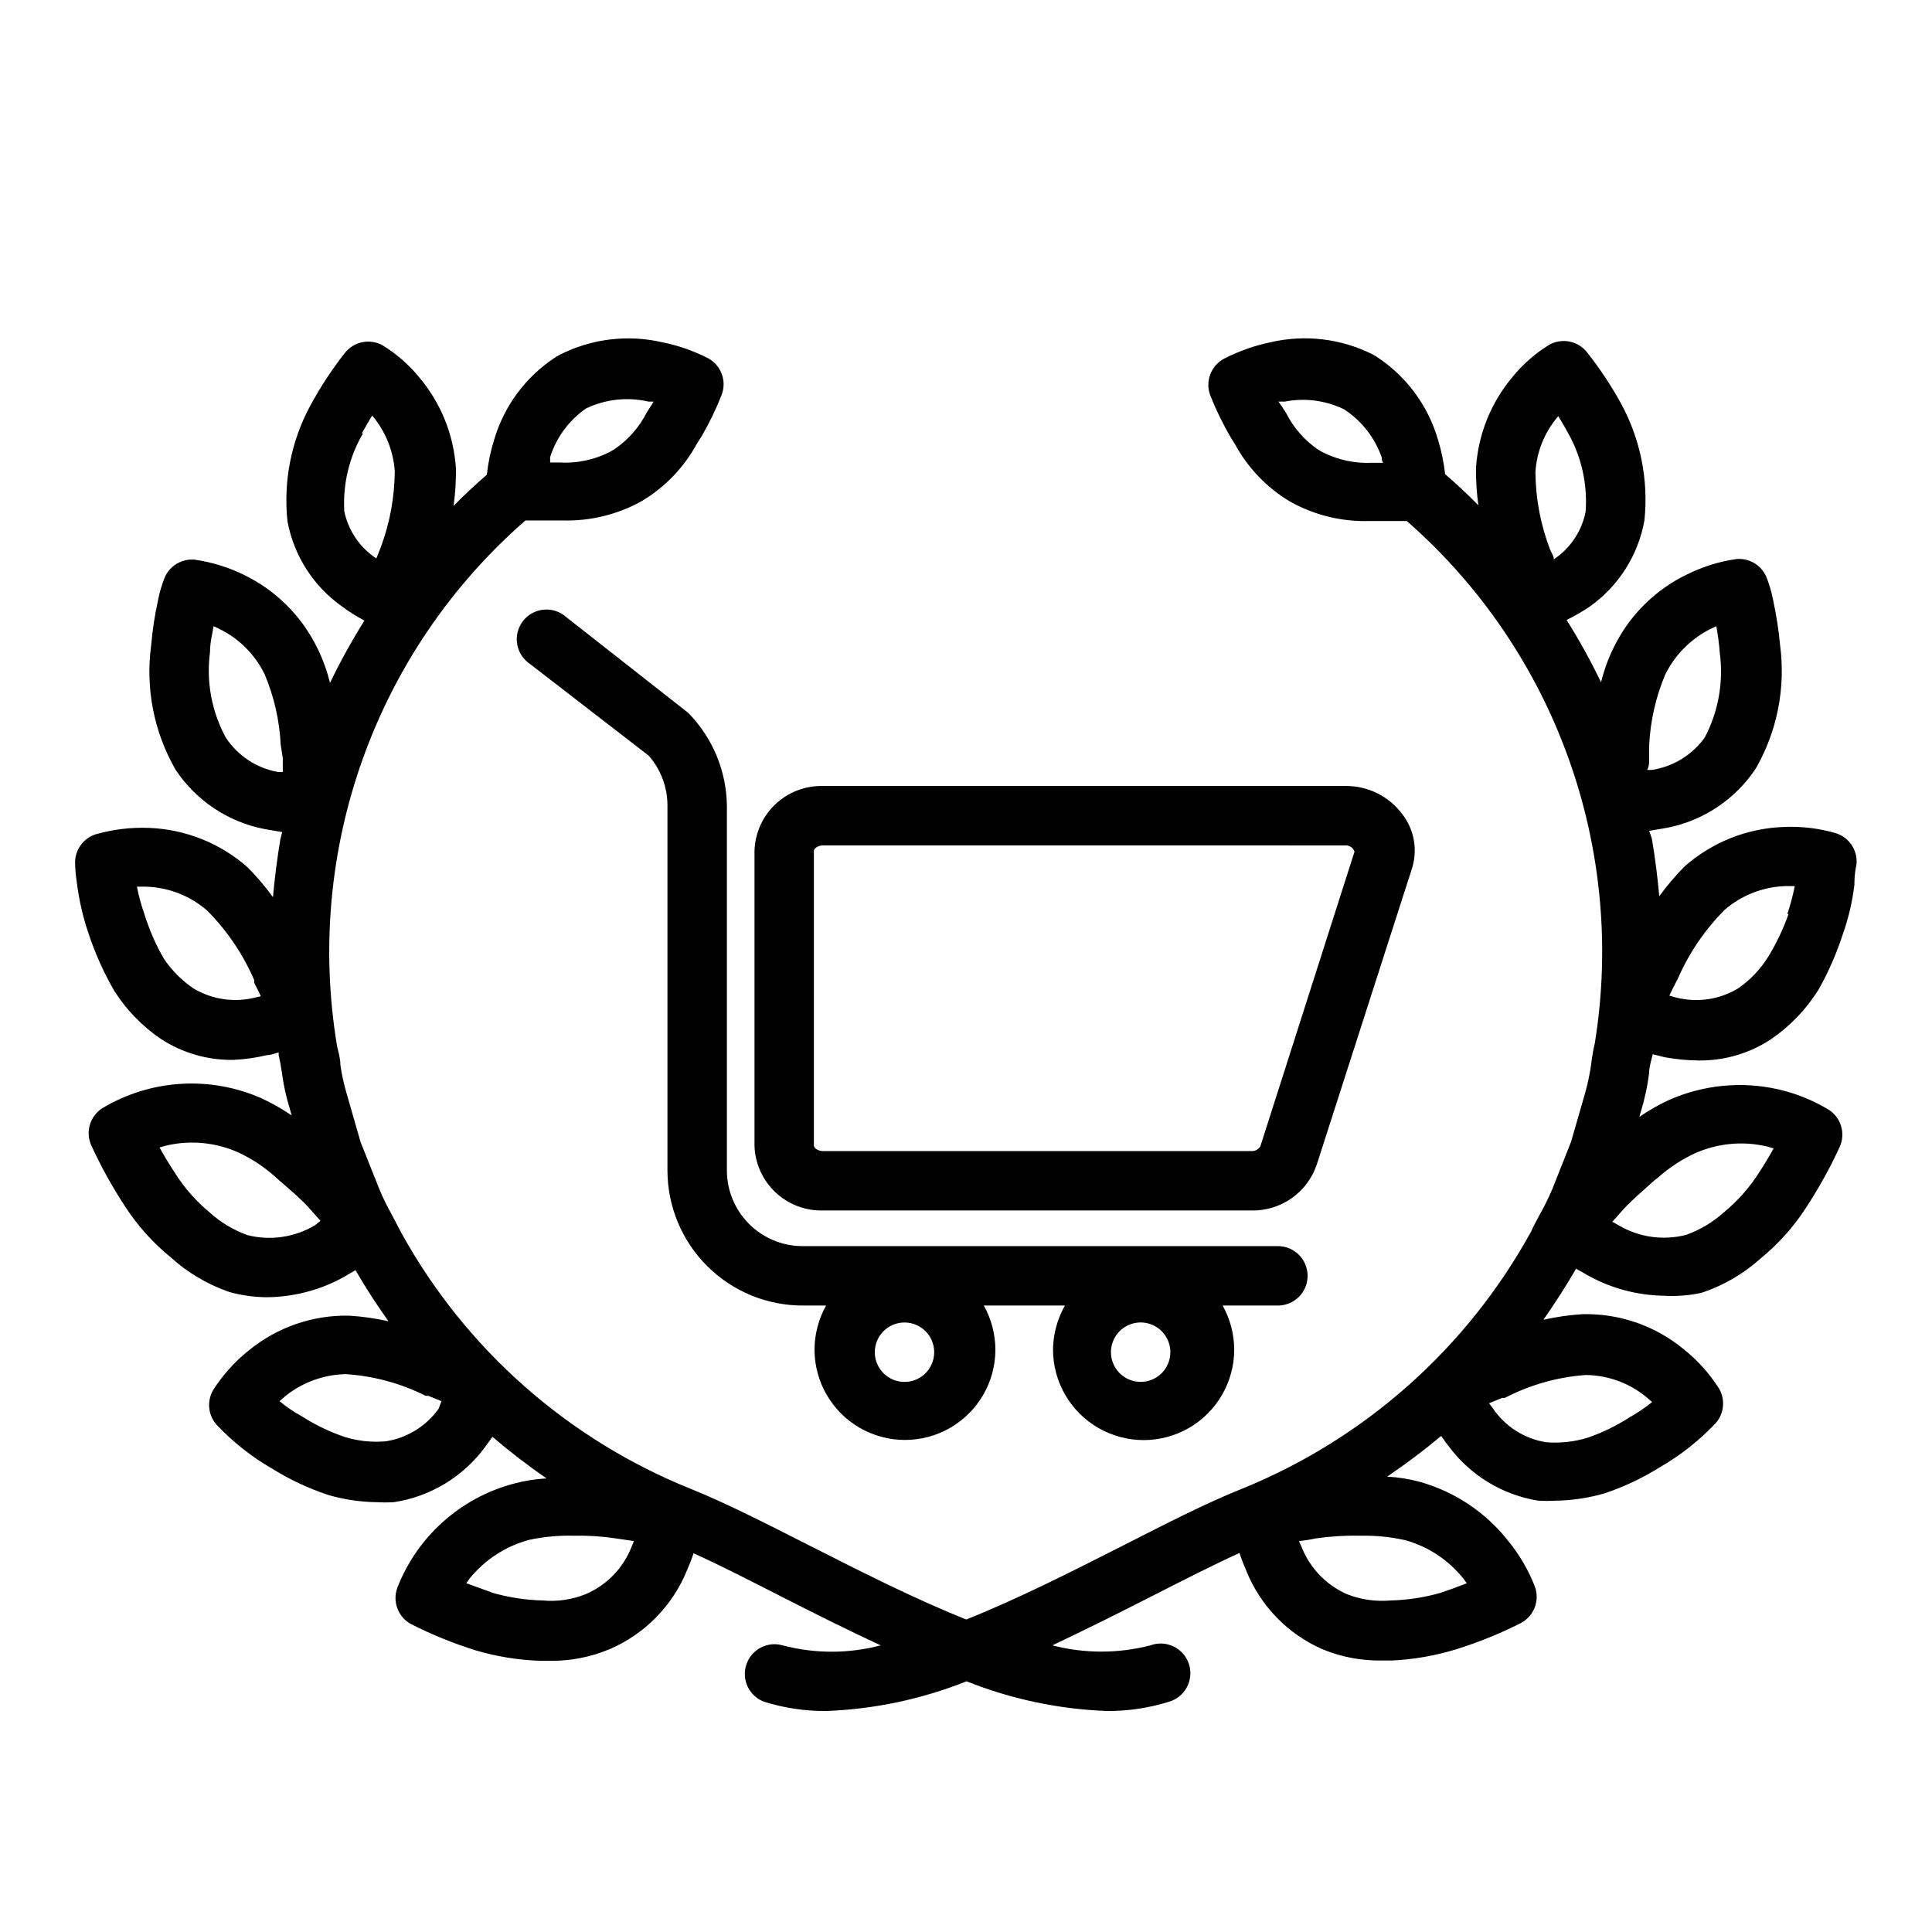
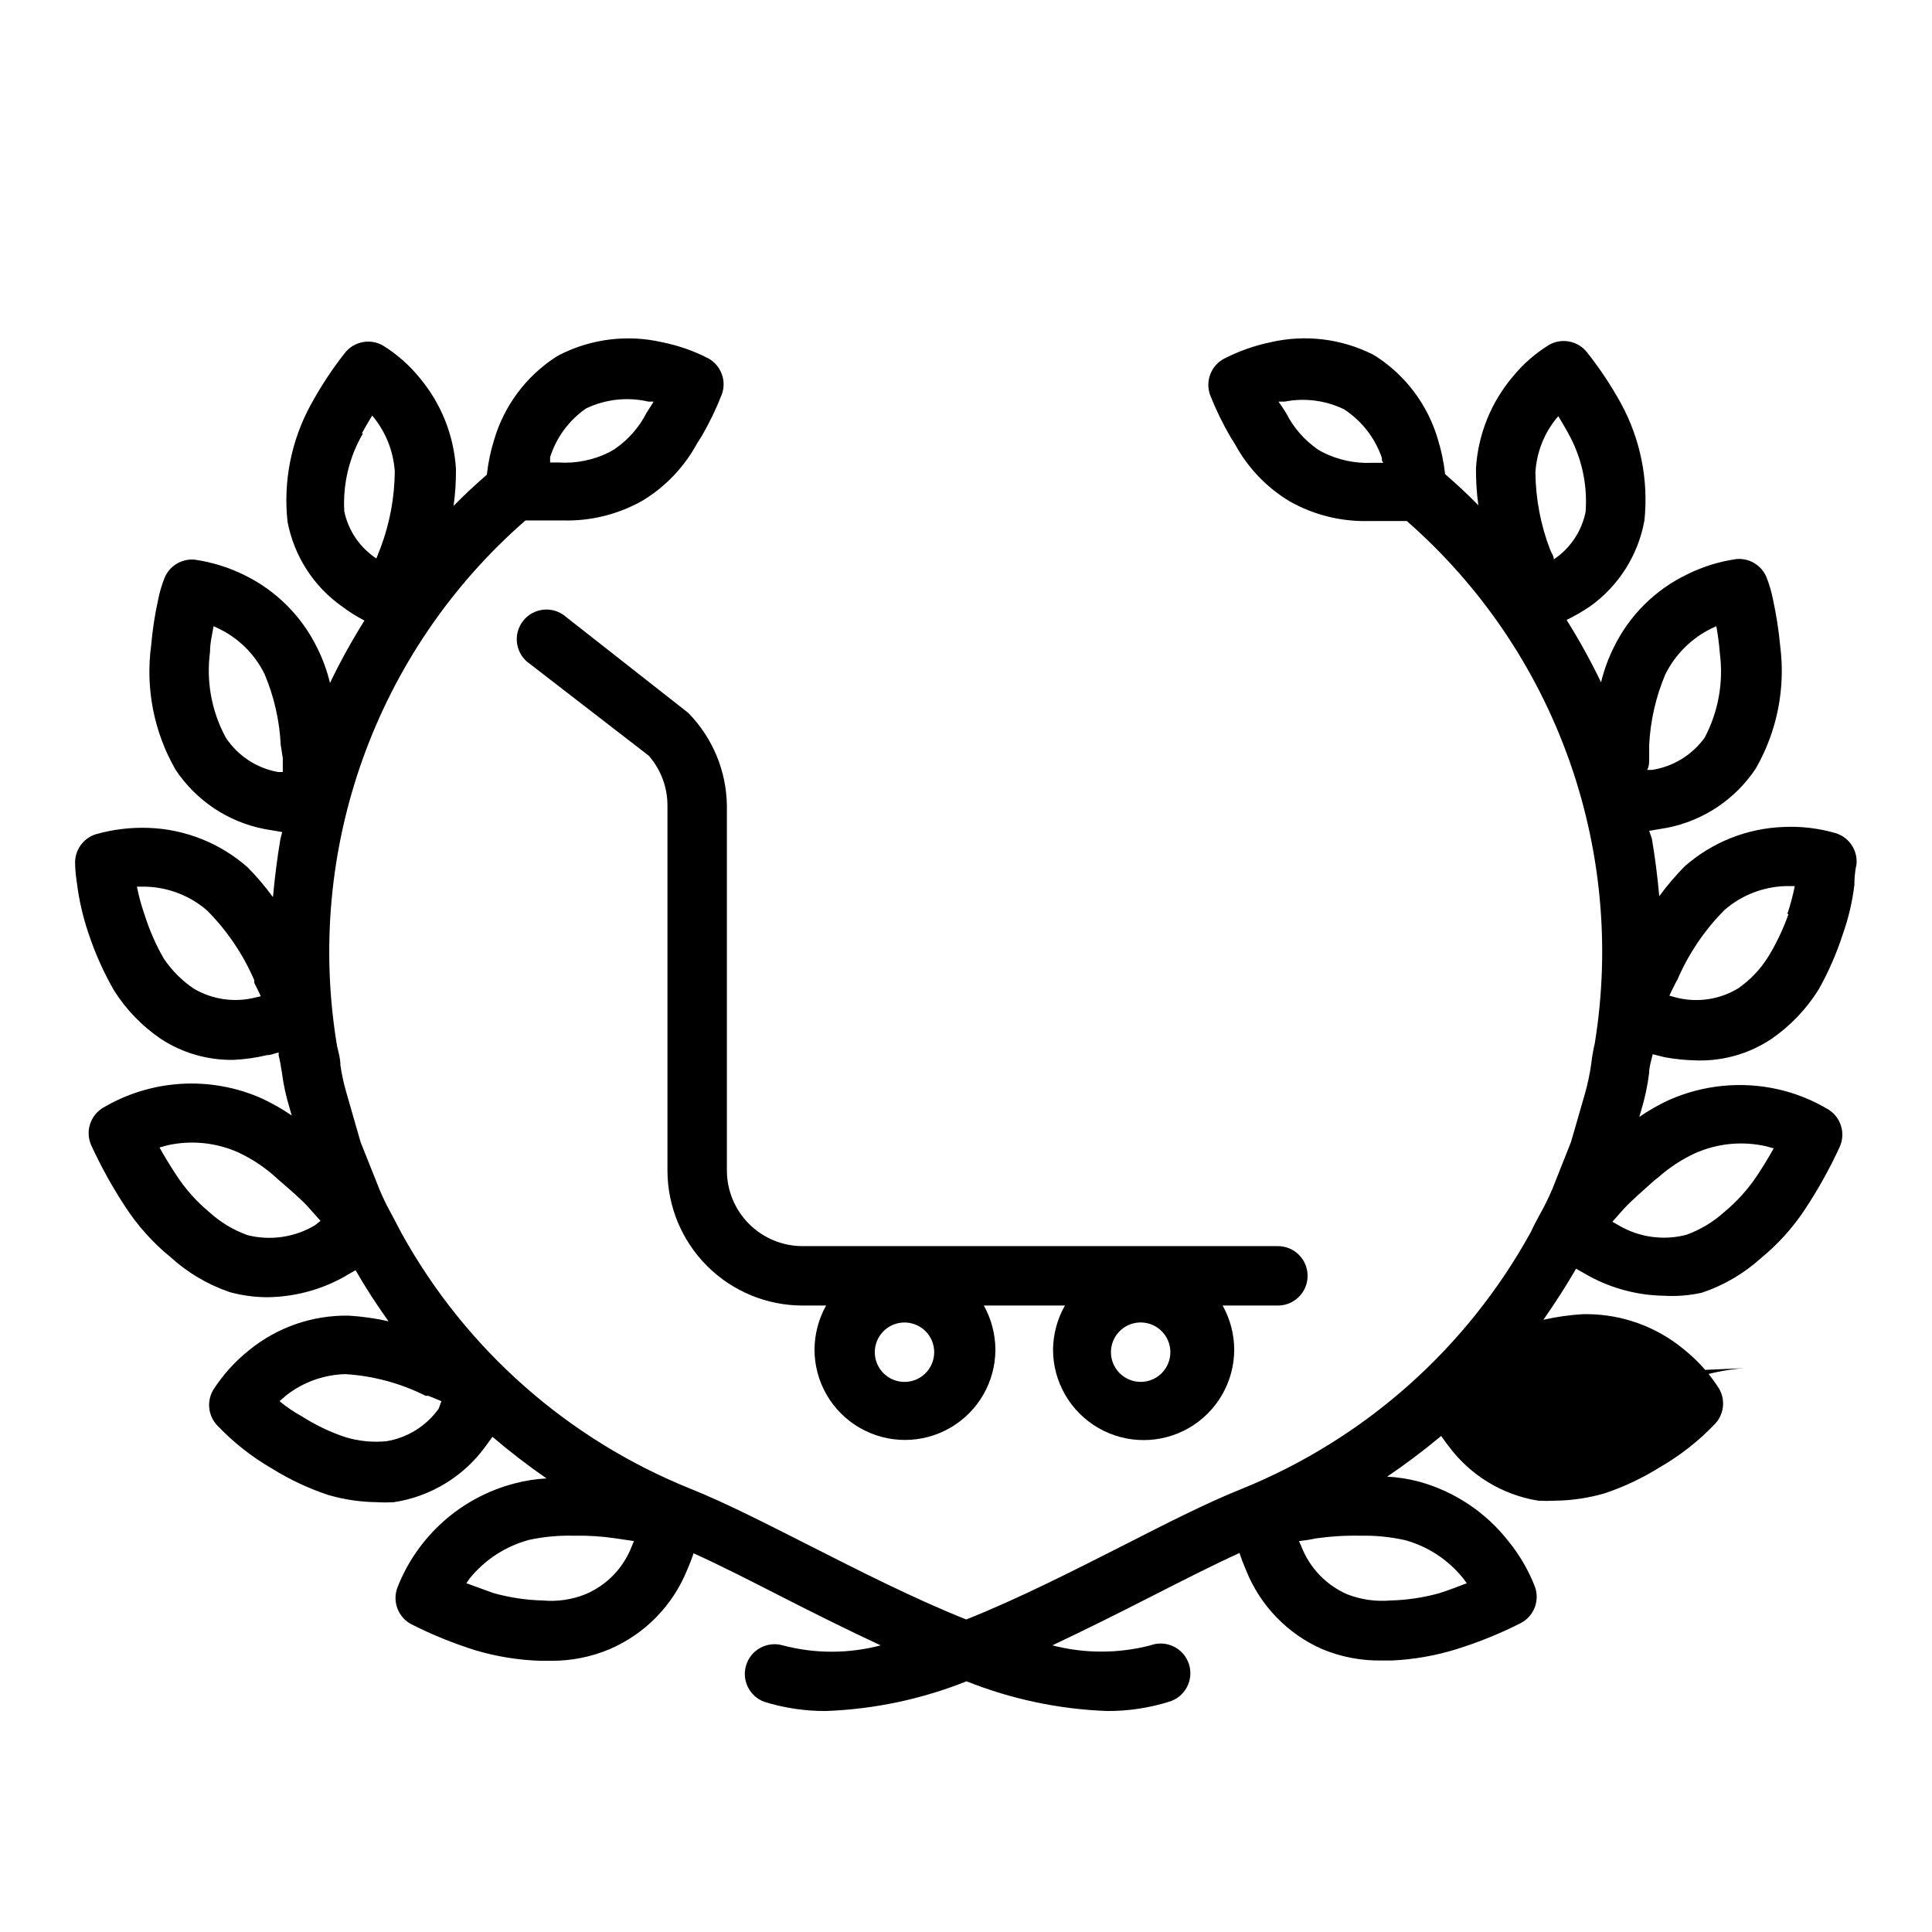
<svg xmlns="http://www.w3.org/2000/svg" fill="#000000" width="800px" height="800px" version="1.1" viewBox="144 144 512 512">
  <g>
-     <path d="m630.8 364.89c-4.59-1.371-9.383-1.957-14.168-1.734-9.684 0.359-18.949 4.059-26.215 10.473-2.418 2.457-4.652 5.09-6.691 7.871-0.473-5.117-1.102-10.234-1.969-15.273l-0.707-2.047 4.644-0.789v0.004c9.664-1.867 18.176-7.539 23.617-15.746 5.644-9.84 7.91-21.258 6.453-32.512-0.379-4.102-1.012-8.176-1.887-12.199-0.402-2.102-1.008-4.16-1.812-6.141-1.363-3.07-4.523-4.934-7.871-4.644-4.574 0.648-9.012 2.031-13.148 4.094-8.438 4.07-15.258 10.863-19.363 19.285-1.473 2.961-2.609 6.074-3.387 9.289-2.731-5.676-5.781-11.195-9.129-16.531 2.125-1.035 4.18-2.219 6.141-3.543 7.629-5.418 12.832-13.613 14.484-22.828 1.117-10.73-1.051-21.547-6.219-31.016-2.633-4.785-5.66-9.34-9.055-13.617-2.422-2.988-6.652-3.789-9.996-1.891-3.68 2.273-6.953 5.144-9.684 8.5-5.738 6.809-9.133 15.281-9.684 24.168-0.031 3.293 0.18 6.582 0.629 9.84-2.754-2.832-5.746-5.59-8.816-8.266-0.34-3.094-0.973-6.152-1.887-9.129-2.637-9.074-8.449-16.898-16.375-22.043l-0.945-0.551c-8.352-4.184-17.898-5.324-27-3.227-4.324 0.898-8.512 2.383-12.438 4.406-3.414 1.867-4.953 5.949-3.621 9.605 1.523 3.859 3.336 7.594 5.43 11.176l1.18 1.891h0.004c3.394 6.238 8.395 11.453 14.484 15.113 6.449 3.633 13.773 5.43 21.176 5.195h3.227 6.613c39.359 34.453 58.191 86.754 49.828 138.39-0.418 1.785-0.734 3.594-0.945 5.434-0.367 2.656-0.922 5.289-1.652 7.871l-3.699 12.832-4.961 12.516c-1 2.344-2.129 4.629-3.383 6.848-0.867 1.574-1.73 3.227-2.281 4.488h-0.004c-16.949 30.824-43.996 54.867-76.594 68.094-9.289 3.699-20.074 9.211-31.488 15.035-13.066 6.613-27.551 14.012-41.562 19.602-14.012-5.59-28.496-12.988-41.562-19.602-11.492-5.824-22.277-11.336-31.488-15.035h-0.004c-32.551-13.094-59.602-37-76.594-67.699l-2.519-4.801v-0.004c-1.27-2.234-2.398-4.547-3.383-6.926l-4.961-12.438-3.777-13.145c-0.688-2.379-1.215-4.797-1.574-7.242 0-1.812-0.551-3.621-0.867-4.961-8.715-51.988 10.18-104.77 49.91-139.41h6.691 3.07c7.398 0.234 14.723-1.562 21.176-5.195 6.086-3.66 11.086-8.879 14.484-15.113l1.34-2.125h-0.004c2.031-3.512 3.793-7.168 5.273-10.945 1.336-3.656-0.203-7.734-3.621-9.602-3.852-1.969-7.957-3.398-12.199-4.25-9.195-2.109-18.84-0.91-27.238 3.383l-0.945 0.551c-7.852 5.102-13.629 12.832-16.293 21.805-0.961 3.051-1.621 6.191-1.969 9.371-3.07 2.676-6.062 5.434-8.816 8.266 0.453-3.262 0.66-6.551 0.629-9.84-0.551-8.887-3.945-17.359-9.684-24.168-2.727-3.356-6-6.231-9.684-8.504-3.344-1.898-7.574-1.098-9.996 1.891-3.469 4.394-6.551 9.082-9.211 14.012-5.098 9.406-7.215 20.141-6.059 30.781 1.719 9.102 6.914 17.176 14.484 22.512 1.859 1.398 3.832 2.637 5.902 3.699-3.348 5.336-6.398 10.855-9.133 16.531-0.777-3.211-1.91-6.328-3.383-9.289-4.102-8.395-10.891-15.184-19.289-19.285-4.16-2.055-8.625-3.438-13.223-4.094-3.348-0.289-6.508 1.574-7.871 4.644-0.805 1.984-1.41 4.039-1.812 6.141-0.863 3.918-1.465 7.891-1.809 11.887-1.551 11.406 0.719 23.004 6.453 32.984 5.441 8.203 13.949 13.879 23.617 15.742l4.644 0.789-0.473 1.891c-0.867 5.117-1.496 10.234-1.969 15.352v-0.004c-2.035-2.781-4.273-5.41-6.691-7.871-7.266-6.414-16.527-10.113-26.215-10.469-4.785-0.18-9.566 0.402-14.168 1.73-3.348 1.125-5.539 4.344-5.352 7.871 0 0 0 2.047 0.473 5.039 0.57 4.527 1.598 8.984 3.066 13.305 1.758 5.312 4.051 10.43 6.852 15.27 3.195 5.012 7.371 9.324 12.281 12.676 5.699 3.738 12.391 5.684 19.207 5.59 3.023-0.133 6.027-0.555 8.973-1.262 1.102 0 2.047-0.473 3.07-0.707 0.039 0.234 0.039 0.473 0 0.707 0.395 1.574 0.629 3.07 0.867 4.566 0.41 3.203 1.094 6.363 2.047 9.445l0.551 1.969c-2.5-1.703-5.133-3.203-7.875-4.484-13.695-6.094-29.5-5.121-42.352 2.598-3.227 2.102-4.461 6.231-2.91 9.762 2.578 5.621 5.578 11.043 8.973 16.215 3.289 5.086 7.356 9.629 12.047 13.461 4.555 4.141 9.914 7.301 15.742 9.289 3.234 0.879 6.566 1.328 9.918 1.34 6.93-0.078 13.738-1.832 19.84-5.117l3.543-2.047c2.676 4.644 5.59 9.133 8.738 13.539h-0.004c-3.469-0.785-6.996-1.285-10.547-1.496-9.594-0.16-18.934 3.074-26.371 9.133-3.734 2.965-6.953 6.531-9.527 10.547-1.734 2.934-1.383 6.652 0.867 9.211 4.312 4.578 9.273 8.504 14.723 11.648 4.691 2.918 9.711 5.269 14.957 7.008 4.172 1.203 8.488 1.84 12.828 1.891 1.496 0.082 2.996 0.082 4.488 0 9.723-1.477 18.453-6.777 24.246-14.723l1.891-2.598c4.586 3.914 9.367 7.594 14.324 11.02-2.871 0.152-5.719 0.602-8.5 1.34-14.238 3.711-25.812 14.059-31.094 27.789-1.262 3.672 0.34 7.715 3.777 9.523 5.492 2.781 11.207 5.098 17.082 6.93 5.555 1.637 11.297 2.562 17.082 2.754h2.598c5.402 0.066 10.762-0.977 15.746-3.07 9.34-4 16.723-11.527 20.547-20.938 0.652-1.469 1.23-2.965 1.73-4.488 7.164 3.227 15.273 7.398 23.617 11.652 8.344 4.25 17.16 8.66 25.977 12.754v-0.004c-8.516 2.246-17.465 2.246-25.977 0-4.07-1.16-8.332 1.105-9.645 5.129-1.312 4.023 0.789 8.367 4.762 9.828 5.301 1.652 10.824 2.477 16.375 2.441 12.77-0.473 25.363-3.137 37.234-7.871 11.867 4.734 24.465 7.398 37.234 7.871 5.551 0.035 11.074-0.789 16.375-2.441 2.055-0.586 3.785-1.984 4.789-3.875 1.004-1.887 1.195-4.102 0.531-6.137-0.66-2.035-2.125-3.711-4.047-4.641-1.926-0.934-4.148-1.043-6.156-0.305-8.516 2.211-17.457 2.211-25.977 0 8.816-4.172 17.477-8.5 25.977-12.832 8.5-4.328 16.531-8.422 23.617-11.652v0.004c0.5 1.551 1.078 3.074 1.73 4.566 3.731 9.367 10.996 16.891 20.23 20.938 4.988 2.066 10.348 3.086 15.746 2.992h2.598c5.824-0.262 11.59-1.266 17.16-2.992 5.879-1.832 11.59-4.148 17.082-6.926 3.438-1.809 5.043-5.856 3.781-9.527-1.703-4.418-4.094-8.535-7.086-12.199-5.984-7.641-14.262-13.16-23.617-15.746-2.777-0.738-5.629-1.188-8.5-1.336 4.953-3.352 9.734-6.953 14.324-10.785 0.629 0.867 1.18 1.73 1.891 2.598 5.731 7.797 14.297 13.027 23.852 14.562 1.469 0.078 2.941 0.078 4.41 0 4.477-0.055 8.926-0.715 13.223-1.969 5.078-1.715 9.938-4.012 14.484-6.848 5.508-3.164 10.52-7.113 14.879-11.73 2.254-2.559 2.602-6.277 0.867-9.211-2.547-3.988-5.738-7.527-9.445-10.469-7.172-5.891-16.148-9.141-25.43-9.211h-1.102c-3.551 0.207-7.078 0.707-10.547 1.496 3.07-4.41 5.984-8.895 8.66-13.539l3.621 2.047c6.027 3.25 12.75 5.004 19.602 5.117 3.379 0.203 6.769-0.062 10.074-0.789 5.832-1.945 11.191-5.082 15.746-9.211 4.551-3.731 8.508-8.137 11.727-13.066 3.457-5.242 6.512-10.742 9.133-16.453 1.547-3.527 0.316-7.656-2.914-9.762-4.168-2.512-8.711-4.348-13.461-5.43-9.684-2.18-19.812-1.184-28.891 2.832-2.746 1.266-5.383 2.769-7.871 4.488l0.473-1.652c0.996-3.266 1.707-6.609 2.125-10 0-1.496 0.473-2.992 0.945-4.961l3.148 0.789c2.961 0.547 5.965 0.836 8.973 0.867 6.856 0.098 13.578-1.879 19.289-5.668 5.023-3.453 9.281-7.898 12.516-13.066 2.644-4.676 4.805-9.609 6.453-14.723 1.504-4.227 2.531-8.609 3.07-13.066 0-3.305 0.551-5.352 0.551-5.352 0.395-3.629-1.758-7.047-5.195-8.266zm-49.75-19.996v-3.465c0.32-6.418 1.758-12.73 4.25-18.656 2.613-5.297 6.902-9.586 12.203-12.199l1.34-0.629v-0.004c0.438 2.398 0.75 4.816 0.941 7.242 0.988 7.664-0.414 15.441-4.012 22.277-3.328 4.633-8.379 7.723-14.016 8.582h-1.258c0.551-0.867 0.551-1.969 0.551-3.148zm-24.09-90.605c0.789 1.34 1.73 2.832 2.519 4.328 3.629 6.379 5.273 13.699 4.723 21.02-1.027 5.144-4.059 9.676-8.422 12.594 0-0.945-0.707-1.812-1.023-2.676-2.488-6.512-3.793-13.418-3.856-20.391 0.328-5.488 2.461-10.719 6.059-14.875zm-47.781 12.359h-1.496v-0.004c-4.578 0.227-9.141-0.75-13.227-2.832l-1.102-0.629c-3.602-2.461-6.527-5.793-8.5-9.684l-1.102-1.73-0.945-1.34h1.652c5.332-1.043 10.859-0.324 15.746 2.047 4.664 3.051 8.18 7.562 9.996 12.832 0 0.473 0 0.945 0.395 1.34zm-219.39-1.496c1.656-5.242 5.008-9.781 9.527-12.91 5.144-2.461 10.973-3.098 16.531-1.812h1.34-0.004c-0.152 0.332-0.336 0.648-0.551 0.945l-1.258 1.969c-1.973 3.891-4.898 7.223-8.504 9.68l-1.336 0.789c-4.164 2.094-8.809 3.047-13.461 2.754h-2.285zm-49.91-6.297c0.945-1.73 1.891-3.305 2.754-4.723l0.004-0.004c3.523 4.168 5.617 9.355 5.984 14.801-0.059 6.856-1.309 13.648-3.703 20.074l-1.18 2.992c-4.383-2.879-7.441-7.383-8.5-12.52-0.41-7.211 1.312-14.387 4.957-20.625zm-36.051 80.605c-3.75-6.926-5.211-14.863-4.172-22.668 0-2.519 0.629-4.879 0.945-6.848l1.34 0.629h-0.004c5.316 2.551 9.613 6.824 12.203 12.121 2.492 5.922 3.934 12.238 4.25 18.656l0.551 3.543v3.699h-1.258c-5.676-1.016-10.684-4.316-13.855-9.133zm7.871 68.879v0.004c-5.555 1.41-11.441 0.562-16.375-2.363-3.098-2.102-5.769-4.773-7.871-7.871-2.172-3.754-3.914-7.742-5.195-11.887-0.836-2.363-1.492-4.781-1.969-7.242h2.441c5.941 0.184 11.641 2.406 16.137 6.297 5.301 5.324 9.547 11.598 12.52 18.5v0.707c0.629 1.258 1.258 2.441 1.73 3.543zm15.742 60.379 0.004 0.004c-5.379 3.199-11.805 4.133-17.871 2.598-3.758-1.352-7.211-3.441-10.156-6.141-3.469-2.879-6.469-6.277-8.895-10.078-1.652-2.519-3.07-4.879-4.25-7.008l1.969-0.551v0.004c6.359-1.453 13.02-0.789 18.969 1.887 3.555 1.664 6.84 3.84 9.762 6.457l0.867 0.789c2.914 2.519 5.984 5.117 7.871 7.242l3.227 3.621zm32.828 48.57v0.004c-3.297 4.633-8.316 7.754-13.934 8.656-3.656 0.344-7.348-0.031-10.863-1.102-4.043-1.355-7.902-3.207-11.492-5.508-2.094-1.145-4.07-2.488-5.906-4.016l1.73-1.496h0.004c4.5-3.539 10.02-5.527 15.742-5.668 7.402 0.465 14.629 2.422 21.254 5.746h0.707l3.465 1.418zm51.168 36.449c-2.18 5.75-6.617 10.359-12.281 12.754-3.594 1.438-7.477 2.008-11.336 1.652-4.418-0.109-8.809-0.773-13.066-1.969l-7.164-2.598 0.867-1.258c4.039-4.984 9.551-8.566 15.742-10.234 3.906-0.84 7.898-1.211 11.887-1.102 3.715-0.082 7.43 0.152 11.102 0.707l4.801 0.707c0 0.004-0.312 0.867-0.551 1.34zm204.67-1.652c6.219 1.66 11.738 5.273 15.746 10.312l0.867 1.18c-2.047 0.789-4.488 1.73-7.164 2.598-4.258 1.195-8.648 1.859-13.07 1.969-3.906 0.34-7.84-0.227-11.492-1.652-5.566-2.441-9.93-7.004-12.121-12.676l-0.629-1.418-0.004 0.004c1.508-0.156 3.008-0.391 4.488-0.711 3.91-0.559 7.859-0.797 11.809-0.707 3.859-0.09 7.719 0.281 11.492 1.102zm48.336-43.691c5.742 0.102 11.285 2.125 15.742 5.75l1.652 1.418 0.004-0.004c-1.906 1.527-3.934 2.898-6.062 4.094-3.445 2.219-7.148 4.016-11.02 5.356-3.617 1.113-7.414 1.516-11.18 1.18-5.621-0.949-10.617-4.129-13.855-8.816l-1.102-1.496 3.465-1.418h0.707c6.625-3.445 13.887-5.508 21.332-6.062zm18.973-52.348c2.902-2.582 6.164-4.731 9.68-6.375 5.953-2.676 12.613-3.34 18.973-1.891l1.969 0.551c-1.18 2.125-2.676 4.644-4.41 7.242-2.402 3.606-5.32 6.844-8.656 9.605-2.934 2.656-6.356 4.715-10.078 6.062-6.078 1.578-12.539 0.672-17.949-2.519l-1.652-0.945 3.148-3.543c2.047-2.203 5.117-4.801 7.871-7.32zm34.559-69.824c-1.395 3.988-3.219 7.816-5.434 11.414-2.039 3.258-4.719 6.07-7.871 8.266-4.957 3.012-10.918 3.891-16.531 2.441l-1.734-0.473c0.473-1.102 1.102-2.281 1.73-3.543l0.395-0.707h0.004c2.969-6.902 7.215-13.18 12.516-18.5 4.516-3.906 10.246-6.133 16.215-6.297h2.363c-0.492 2.508-1.148 4.977-1.969 7.398z" />
+     <path d="m630.8 364.89c-4.59-1.371-9.383-1.957-14.168-1.734-9.684 0.359-18.949 4.059-26.215 10.473-2.418 2.457-4.652 5.09-6.691 7.871-0.473-5.117-1.102-10.234-1.969-15.273l-0.707-2.047 4.644-0.789v0.004c9.664-1.867 18.176-7.539 23.617-15.746 5.644-9.84 7.91-21.258 6.453-32.512-0.379-4.102-1.012-8.176-1.887-12.199-0.402-2.102-1.008-4.16-1.812-6.141-1.363-3.07-4.523-4.934-7.871-4.644-4.574 0.648-9.012 2.031-13.148 4.094-8.438 4.07-15.258 10.863-19.363 19.285-1.473 2.961-2.609 6.074-3.387 9.289-2.731-5.676-5.781-11.195-9.129-16.531 2.125-1.035 4.18-2.219 6.141-3.543 7.629-5.418 12.832-13.613 14.484-22.828 1.117-10.73-1.051-21.547-6.219-31.016-2.633-4.785-5.66-9.34-9.055-13.617-2.422-2.988-6.652-3.789-9.996-1.891-3.68 2.273-6.953 5.144-9.684 8.5-5.738 6.809-9.133 15.281-9.684 24.168-0.031 3.293 0.18 6.582 0.629 9.84-2.754-2.832-5.746-5.59-8.816-8.266-0.34-3.094-0.973-6.152-1.887-9.129-2.637-9.074-8.449-16.898-16.375-22.043l-0.945-0.551c-8.352-4.184-17.898-5.324-27-3.227-4.324 0.898-8.512 2.383-12.438 4.406-3.414 1.867-4.953 5.949-3.621 9.605 1.523 3.859 3.336 7.594 5.43 11.176l1.18 1.891h0.004c3.394 6.238 8.395 11.453 14.484 15.113 6.449 3.633 13.773 5.43 21.176 5.195h3.227 6.613c39.359 34.453 58.191 86.754 49.828 138.39-0.418 1.785-0.734 3.594-0.945 5.434-0.367 2.656-0.922 5.289-1.652 7.871l-3.699 12.832-4.961 12.516c-1 2.344-2.129 4.629-3.383 6.848-0.867 1.574-1.73 3.227-2.281 4.488h-0.004c-16.949 30.824-43.996 54.867-76.594 68.094-9.289 3.699-20.074 9.211-31.488 15.035-13.066 6.613-27.551 14.012-41.562 19.602-14.012-5.59-28.496-12.988-41.562-19.602-11.492-5.824-22.277-11.336-31.488-15.035h-0.004c-32.551-13.094-59.602-37-76.594-67.699l-2.519-4.801v-0.004c-1.27-2.234-2.398-4.547-3.383-6.926l-4.961-12.438-3.777-13.145c-0.688-2.379-1.215-4.797-1.574-7.242 0-1.812-0.551-3.621-0.867-4.961-8.715-51.988 10.18-104.77 49.91-139.41h6.691 3.07c7.398 0.234 14.723-1.562 21.176-5.195 6.086-3.66 11.086-8.879 14.484-15.113l1.34-2.125h-0.004c2.031-3.512 3.793-7.168 5.273-10.945 1.336-3.656-0.203-7.734-3.621-9.602-3.852-1.969-7.957-3.398-12.199-4.25-9.195-2.109-18.84-0.91-27.238 3.383l-0.945 0.551c-7.852 5.102-13.629 12.832-16.293 21.805-0.961 3.051-1.621 6.191-1.969 9.371-3.07 2.676-6.062 5.434-8.816 8.266 0.453-3.262 0.66-6.551 0.629-9.84-0.551-8.887-3.945-17.359-9.684-24.168-2.727-3.356-6-6.231-9.684-8.504-3.344-1.898-7.574-1.098-9.996 1.891-3.469 4.394-6.551 9.082-9.211 14.012-5.098 9.406-7.215 20.141-6.059 30.781 1.719 9.102 6.914 17.176 14.484 22.512 1.859 1.398 3.832 2.637 5.902 3.699-3.348 5.336-6.398 10.855-9.133 16.531-0.777-3.211-1.91-6.328-3.383-9.289-4.102-8.395-10.891-15.184-19.289-19.285-4.16-2.055-8.625-3.438-13.223-4.094-3.348-0.289-6.508 1.574-7.871 4.644-0.805 1.984-1.41 4.039-1.812 6.141-0.863 3.918-1.465 7.891-1.809 11.887-1.551 11.406 0.719 23.004 6.453 32.984 5.441 8.203 13.949 13.879 23.617 15.742l4.644 0.789-0.473 1.891c-0.867 5.117-1.496 10.234-1.969 15.352v-0.004c-2.035-2.781-4.273-5.41-6.691-7.871-7.266-6.414-16.527-10.113-26.215-10.469-4.785-0.18-9.566 0.402-14.168 1.73-3.348 1.125-5.539 4.344-5.352 7.871 0 0 0 2.047 0.473 5.039 0.57 4.527 1.598 8.984 3.066 13.305 1.758 5.312 4.051 10.43 6.852 15.27 3.195 5.012 7.371 9.324 12.281 12.676 5.699 3.738 12.391 5.684 19.207 5.59 3.023-0.133 6.027-0.555 8.973-1.262 1.102 0 2.047-0.473 3.07-0.707 0.039 0.234 0.039 0.473 0 0.707 0.395 1.574 0.629 3.07 0.867 4.566 0.41 3.203 1.094 6.363 2.047 9.445l0.551 1.969c-2.5-1.703-5.133-3.203-7.875-4.484-13.695-6.094-29.5-5.121-42.352 2.598-3.227 2.102-4.461 6.231-2.91 9.762 2.578 5.621 5.578 11.043 8.973 16.215 3.289 5.086 7.356 9.629 12.047 13.461 4.555 4.141 9.914 7.301 15.742 9.289 3.234 0.879 6.566 1.328 9.918 1.34 6.93-0.078 13.738-1.832 19.84-5.117l3.543-2.047c2.676 4.644 5.59 9.133 8.738 13.539h-0.004c-3.469-0.785-6.996-1.285-10.547-1.496-9.594-0.16-18.934 3.074-26.371 9.133-3.734 2.965-6.953 6.531-9.527 10.547-1.734 2.934-1.383 6.652 0.867 9.211 4.312 4.578 9.273 8.504 14.723 11.648 4.691 2.918 9.711 5.269 14.957 7.008 4.172 1.203 8.488 1.84 12.828 1.891 1.496 0.082 2.996 0.082 4.488 0 9.723-1.477 18.453-6.777 24.246-14.723l1.891-2.598c4.586 3.914 9.367 7.594 14.324 11.02-2.871 0.152-5.719 0.602-8.5 1.34-14.238 3.711-25.812 14.059-31.094 27.789-1.262 3.672 0.34 7.715 3.777 9.523 5.492 2.781 11.207 5.098 17.082 6.93 5.555 1.637 11.297 2.562 17.082 2.754h2.598c5.402 0.066 10.762-0.977 15.746-3.07 9.34-4 16.723-11.527 20.547-20.938 0.652-1.469 1.23-2.965 1.73-4.488 7.164 3.227 15.273 7.398 23.617 11.652 8.344 4.25 17.16 8.66 25.977 12.754v-0.004c-8.516 2.246-17.465 2.246-25.977 0-4.07-1.16-8.332 1.105-9.645 5.129-1.312 4.023 0.789 8.367 4.762 9.828 5.301 1.652 10.824 2.477 16.375 2.441 12.77-0.473 25.363-3.137 37.234-7.871 11.867 4.734 24.465 7.398 37.234 7.871 5.551 0.035 11.074-0.789 16.375-2.441 2.055-0.586 3.785-1.984 4.789-3.875 1.004-1.887 1.195-4.102 0.531-6.137-0.66-2.035-2.125-3.711-4.047-4.641-1.926-0.934-4.148-1.043-6.156-0.305-8.516 2.211-17.457 2.211-25.977 0 8.816-4.172 17.477-8.5 25.977-12.832 8.5-4.328 16.531-8.422 23.617-11.652v0.004c0.5 1.551 1.078 3.074 1.73 4.566 3.731 9.367 10.996 16.891 20.23 20.938 4.988 2.066 10.348 3.086 15.746 2.992h2.598c5.824-0.262 11.59-1.266 17.16-2.992 5.879-1.832 11.59-4.148 17.082-6.926 3.438-1.809 5.043-5.856 3.781-9.527-1.703-4.418-4.094-8.535-7.086-12.199-5.984-7.641-14.262-13.16-23.617-15.746-2.777-0.738-5.629-1.188-8.5-1.336 4.953-3.352 9.734-6.953 14.324-10.785 0.629 0.867 1.18 1.73 1.891 2.598 5.731 7.797 14.297 13.027 23.852 14.562 1.469 0.078 2.941 0.078 4.41 0 4.477-0.055 8.926-0.715 13.223-1.969 5.078-1.715 9.938-4.012 14.484-6.848 5.508-3.164 10.52-7.113 14.879-11.73 2.254-2.559 2.602-6.277 0.867-9.211-2.547-3.988-5.738-7.527-9.445-10.469-7.172-5.891-16.148-9.141-25.43-9.211h-1.102c-3.551 0.207-7.078 0.707-10.547 1.496 3.07-4.41 5.984-8.895 8.66-13.539l3.621 2.047c6.027 3.25 12.75 5.004 19.602 5.117 3.379 0.203 6.769-0.062 10.074-0.789 5.832-1.945 11.191-5.082 15.746-9.211 4.551-3.731 8.508-8.137 11.727-13.066 3.457-5.242 6.512-10.742 9.133-16.453 1.547-3.527 0.316-7.656-2.914-9.762-4.168-2.512-8.711-4.348-13.461-5.43-9.684-2.18-19.812-1.184-28.891 2.832-2.746 1.266-5.383 2.769-7.871 4.488l0.473-1.652c0.996-3.266 1.707-6.609 2.125-10 0-1.496 0.473-2.992 0.945-4.961l3.148 0.789c2.961 0.547 5.965 0.836 8.973 0.867 6.856 0.098 13.578-1.879 19.289-5.668 5.023-3.453 9.281-7.898 12.516-13.066 2.644-4.676 4.805-9.609 6.453-14.723 1.504-4.227 2.531-8.609 3.07-13.066 0-3.305 0.551-5.352 0.551-5.352 0.395-3.629-1.758-7.047-5.195-8.266zm-49.75-19.996v-3.465c0.32-6.418 1.758-12.73 4.25-18.656 2.613-5.297 6.902-9.586 12.203-12.199l1.34-0.629v-0.004c0.438 2.398 0.75 4.816 0.941 7.242 0.988 7.664-0.414 15.441-4.012 22.277-3.328 4.633-8.379 7.723-14.016 8.582h-1.258c0.551-0.867 0.551-1.969 0.551-3.148zm-24.09-90.605c0.789 1.34 1.73 2.832 2.519 4.328 3.629 6.379 5.273 13.699 4.723 21.02-1.027 5.144-4.059 9.676-8.422 12.594 0-0.945-0.707-1.812-1.023-2.676-2.488-6.512-3.793-13.418-3.856-20.391 0.328-5.488 2.461-10.719 6.059-14.875zm-47.781 12.359h-1.496v-0.004c-4.578 0.227-9.141-0.75-13.227-2.832l-1.102-0.629c-3.602-2.461-6.527-5.793-8.5-9.684l-1.102-1.73-0.945-1.34h1.652c5.332-1.043 10.859-0.324 15.746 2.047 4.664 3.051 8.18 7.562 9.996 12.832 0 0.473 0 0.945 0.395 1.34zm-219.39-1.496c1.656-5.242 5.008-9.781 9.527-12.91 5.144-2.461 10.973-3.098 16.531-1.812h1.34-0.004c-0.152 0.332-0.336 0.648-0.551 0.945l-1.258 1.969c-1.973 3.891-4.898 7.223-8.504 9.68l-1.336 0.789c-4.164 2.094-8.809 3.047-13.461 2.754h-2.285zm-49.91-6.297c0.945-1.73 1.891-3.305 2.754-4.723l0.004-0.004c3.523 4.168 5.617 9.355 5.984 14.801-0.059 6.856-1.309 13.648-3.703 20.074l-1.18 2.992c-4.383-2.879-7.441-7.383-8.5-12.52-0.41-7.211 1.312-14.387 4.957-20.625zm-36.051 80.605c-3.75-6.926-5.211-14.863-4.172-22.668 0-2.519 0.629-4.879 0.945-6.848l1.34 0.629h-0.004c5.316 2.551 9.613 6.824 12.203 12.121 2.492 5.922 3.934 12.238 4.25 18.656l0.551 3.543v3.699h-1.258c-5.676-1.016-10.684-4.316-13.855-9.133zm7.871 68.879v0.004c-5.555 1.41-11.441 0.562-16.375-2.363-3.098-2.102-5.769-4.773-7.871-7.871-2.172-3.754-3.914-7.742-5.195-11.887-0.836-2.363-1.492-4.781-1.969-7.242h2.441c5.941 0.184 11.641 2.406 16.137 6.297 5.301 5.324 9.547 11.598 12.52 18.5v0.707c0.629 1.258 1.258 2.441 1.73 3.543zm15.742 60.379 0.004 0.004c-5.379 3.199-11.805 4.133-17.871 2.598-3.758-1.352-7.211-3.441-10.156-6.141-3.469-2.879-6.469-6.277-8.895-10.078-1.652-2.519-3.07-4.879-4.25-7.008l1.969-0.551v0.004c6.359-1.453 13.02-0.789 18.969 1.887 3.555 1.664 6.84 3.84 9.762 6.457l0.867 0.789c2.914 2.519 5.984 5.117 7.871 7.242l3.227 3.621zm32.828 48.57v0.004c-3.297 4.633-8.316 7.754-13.934 8.656-3.656 0.344-7.348-0.031-10.863-1.102-4.043-1.355-7.902-3.207-11.492-5.508-2.094-1.145-4.07-2.488-5.906-4.016l1.73-1.496h0.004c4.5-3.539 10.02-5.527 15.742-5.668 7.402 0.465 14.629 2.422 21.254 5.746h0.707l3.465 1.418zm51.168 36.449c-2.18 5.75-6.617 10.359-12.281 12.754-3.594 1.438-7.477 2.008-11.336 1.652-4.418-0.109-8.809-0.773-13.066-1.969l-7.164-2.598 0.867-1.258c4.039-4.984 9.551-8.566 15.742-10.234 3.906-0.84 7.898-1.211 11.887-1.102 3.715-0.082 7.43 0.152 11.102 0.707l4.801 0.707c0 0.004-0.312 0.867-0.551 1.34zm204.67-1.652c6.219 1.66 11.738 5.273 15.746 10.312l0.867 1.18c-2.047 0.789-4.488 1.73-7.164 2.598-4.258 1.195-8.648 1.859-13.07 1.969-3.906 0.34-7.84-0.227-11.492-1.652-5.566-2.441-9.93-7.004-12.121-12.676l-0.629-1.418-0.004 0.004c1.508-0.156 3.008-0.391 4.488-0.711 3.91-0.559 7.859-0.797 11.809-0.707 3.859-0.09 7.719 0.281 11.492 1.102zm48.336-43.691c5.742 0.102 11.285 2.125 15.742 5.75l1.652 1.418 0.004-0.004l-1.102-1.496 3.465-1.418h0.707c6.625-3.445 13.887-5.508 21.332-6.062zm18.973-52.348c2.902-2.582 6.164-4.731 9.68-6.375 5.953-2.676 12.613-3.34 18.973-1.891l1.969 0.551c-1.18 2.125-2.676 4.644-4.41 7.242-2.402 3.606-5.32 6.844-8.656 9.605-2.934 2.656-6.356 4.715-10.078 6.062-6.078 1.578-12.539 0.672-17.949-2.519l-1.652-0.945 3.148-3.543c2.047-2.203 5.117-4.801 7.871-7.32zm34.559-69.824c-1.395 3.988-3.219 7.816-5.434 11.414-2.039 3.258-4.719 6.07-7.871 8.266-4.957 3.012-10.918 3.891-16.531 2.441l-1.734-0.473c0.473-1.102 1.102-2.281 1.73-3.543l0.395-0.707h0.004c2.969-6.902 7.215-13.18 12.516-18.5 4.516-3.906 10.246-6.133 16.215-6.297h2.363c-0.492 2.508-1.148 4.977-1.969 7.398z" />
    <path d="m326.55 333.09c-0.297-0.281-0.613-0.543-0.941-0.785l-31.488-24.719c-1.621-1.477-3.777-2.211-5.961-2.027-2.184 0.184-4.191 1.266-5.539 2.988-1.352 1.727-1.922 3.934-1.578 6.094 0.344 2.164 1.574 4.086 3.394 5.305l31.488 24.324c3.207 3.656 4.969 8.359 4.957 13.223v96.75c0.023 9.484 3.805 18.574 10.52 25.273 6.715 6.703 15.812 10.465 25.301 10.465h6.219c-1.988 3.562-3.043 7.57-3.07 11.648 0 8.566 4.566 16.477 11.984 20.762 7.418 4.281 16.555 4.281 23.973 0 7.414-4.285 11.984-12.195 11.984-20.762-0.027-4.078-1.082-8.086-3.07-11.648h21.492-0.004c-2.012 3.555-3.094 7.562-3.148 11.648 0 8.578 4.578 16.504 12.008 20.793 7.426 4.289 16.578 4.289 24.008 0 7.43-4.289 12.004-12.215 12.004-20.793-0.027-4.078-1.082-8.086-3.07-11.648h14.645c4.348 0 7.871-3.523 7.871-7.871 0-4.348-3.523-7.875-7.871-7.875h-125.95c-5.312 0-10.406-2.102-14.168-5.852-3.762-3.746-5.887-8.832-5.906-14.141v-96.75c-0.121-9.121-3.727-17.852-10.078-24.402zm56.758 177.12c-3.141-0.156-5.891-2.172-6.984-5.121-1.098-2.953-0.328-6.269 1.949-8.441 2.281-2.172 5.633-2.773 8.527-1.539 2.894 1.238 4.769 4.082 4.773 7.231 0.004 2.156-0.879 4.223-2.441 5.711s-3.668 2.269-5.824 2.16zm62.977 0c-3.184 0-6.055-1.918-7.273-4.859s-0.543-6.328 1.707-8.578c2.254-2.254 5.637-2.926 8.578-1.707s4.859 4.09 4.859 7.273c0.004 4.227-3.332 7.703-7.555 7.871z" />
-     <path d="m362.13 464.79h113.44c3.824 0.098 7.578-1.039 10.707-3.234 3.133-2.195 5.477-5.34 6.691-8.969l25.109-78.09c1.711-5.004 0.797-10.535-2.441-14.719-3.508-4.734-9.062-7.512-14.953-7.481h-138.55c-4.684-0.125-9.227 1.609-12.637 4.824-3.406 3.219-5.402 7.652-5.547 12.336v78.172c0.145 4.684 2.141 9.121 5.547 12.336 3.41 3.219 7.953 4.953 12.637 4.824zm-2.441-95.332c0-0.551 1.023-1.418 2.441-1.418l138.39 0.004c1.094-0.059 2.09 0.617 2.441 1.652l-24.953 78.09c-0.508 0.852-1.453 1.34-2.441 1.262h-113.44c-1.418 0-2.441-0.867-2.441-1.418z" />
  </g>
</svg>